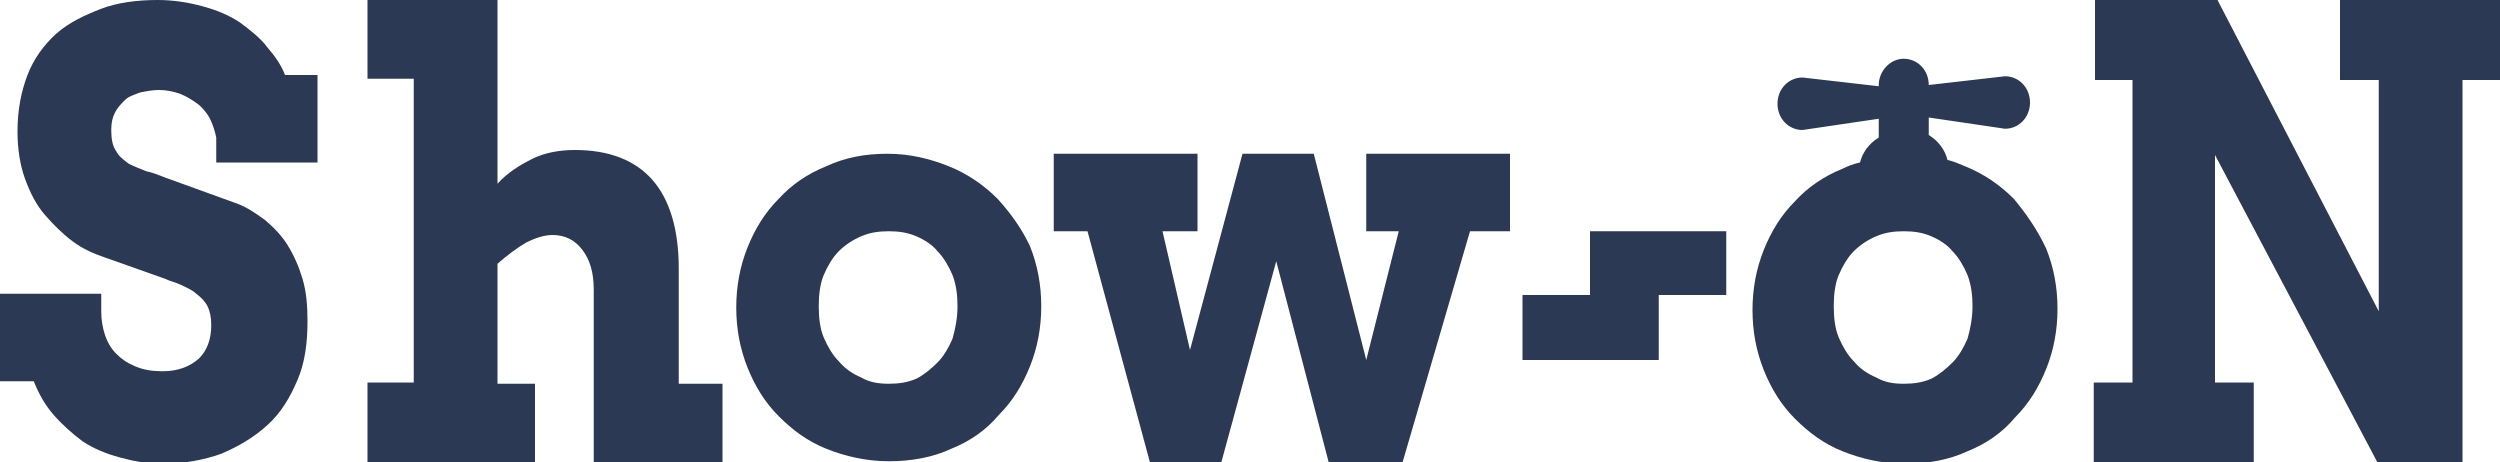
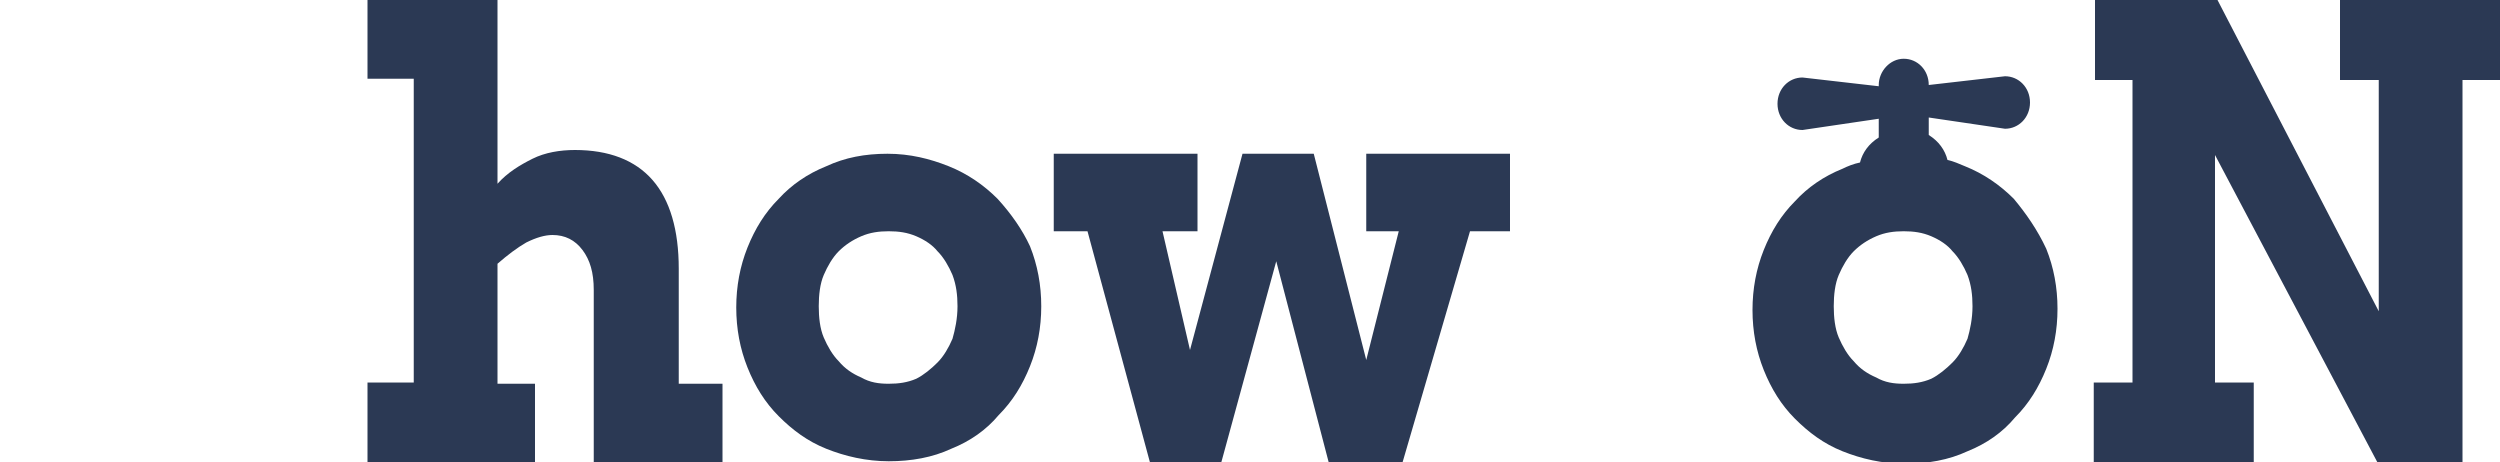
<svg xmlns="http://www.w3.org/2000/svg" version="1.1" id="_レイヤー_1" x="0px" y="0px" viewBox="0 0 200 37" style="enable-background:new 0 0 200 37;" xml:space="preserve">
  <style type="text/css">
	.st0{fill:#2B3954;}
</style>
  <g>
-     <path class="st0" d="M21.4,3.8C20.8,3,20,2.4,19.2,1.8c-0.9-0.6-1.9-1-3-1.3C15.1,0.2,13.9,0,12.6,0c-1.6,0-3.2,0.2-4.5,0.7   s-2.6,1.1-3.6,2s-1.8,2-2.3,3.3s-0.8,2.8-0.8,4.5c0,1.4,0.2,2.7,0.6,3.8c0.4,1.1,0.9,2.1,1.6,2.9c0.7,0.8,1.4,1.5,2.2,2.1   c0.8,0.6,1.7,1,2.6,1.3l4.8,1.7c0.4,0.2,0.9,0.3,1.3,0.5c0.4,0.2,0.9,0.4,1.2,0.7c0.4,0.3,0.7,0.6,0.9,1c0.2,0.4,0.3,0.9,0.3,1.5   c0,1.1-0.3,2-1,2.7c-0.7,0.6-1.6,1-2.9,1c-0.8,0-1.5-0.1-2.2-0.4s-1.1-0.6-1.5-1c-0.4-0.4-0.7-0.9-0.9-1.5   c-0.2-0.6-0.3-1.2-0.3-1.9v-1.4H0v7h2.7c0.4,1,0.9,1.9,1.6,2.7s1.5,1.5,2.3,2.1c0.9,0.6,1.9,1,3,1.3c1.1,0.3,2.2,0.5,3.4,0.5   c1.7,0,3.3-0.3,4.7-0.8c1.4-0.6,2.6-1.3,3.7-2.3s1.8-2.2,2.4-3.6c0.6-1.4,0.8-3,0.8-4.7c0-1.3-0.1-2.4-0.4-3.4   c-0.3-1-0.7-1.9-1.2-2.7c-0.5-0.8-1.1-1.4-1.8-2c-0.7-0.5-1.4-1-2.2-1.3l-5.8-2.1c-0.5-0.2-1-0.4-1.5-0.5c-0.5-0.2-1-0.4-1.4-0.6   c-0.4-0.3-0.8-0.6-1-1c-0.3-0.4-0.4-1-0.4-1.7c0-0.6,0.1-1,0.3-1.4c0.2-0.4,0.5-0.7,0.8-1c0.3-0.3,0.7-0.4,1.2-0.6   c0.5-0.1,1-0.2,1.5-0.2c0.6,0,1.1,0.1,1.7,0.3c0.5,0.2,1,0.5,1.4,0.8c0.4,0.3,0.8,0.8,1,1.2s0.4,1,0.5,1.5v2h8.1V6h-2.6   C22.5,5.2,22,4.5,21.4,3.8z" />
    <path class="st0" d="M54.3,21.5c0-3.1-0.7-5.5-2.1-7.1C50.8,12.8,48.7,12,46,12c-1.2,0-2.4,0.2-3.4,0.7c-1,0.5-2,1.1-2.8,2V0H29.4   v6.3h3.7v24.3h-3.7V37h13.4v-6.3h-3v-9.6c0.8-0.7,1.6-1.3,2.3-1.7c0.8-0.4,1.5-0.6,2.1-0.6c1,0,1.8,0.4,2.4,1.2   c0.6,0.8,0.9,1.8,0.9,3.2V37h10.3v-6.3h-3.5V21.5L54.3,21.5z" />
    <path class="st0" d="M79.8,15.9c-1.1-1.1-2.4-2-3.9-2.6c-1.5-0.6-3.1-1-4.9-1s-3.4,0.3-4.9,1c-1.5,0.6-2.8,1.5-3.8,2.6   c-1.1,1.1-1.9,2.4-2.5,3.9c-0.6,1.5-0.9,3.1-0.9,4.8c0,1.7,0.3,3.3,0.9,4.8c0.6,1.5,1.4,2.8,2.5,3.9c1.1,1.1,2.3,2,3.8,2.6   c1.5,0.6,3.2,1,5,1c1.8,0,3.5-0.3,5-1c1.5-0.6,2.8-1.5,3.8-2.7c1.1-1.1,1.9-2.4,2.5-3.9c0.6-1.5,0.9-3.1,0.9-4.8   c0-1.7-0.3-3.3-0.9-4.8C81.8,18.4,80.9,17.1,79.8,15.9z M76.2,27.1c-0.3,0.7-0.7,1.4-1.2,1.9s-1.1,1-1.7,1.3   c-0.7,0.3-1.4,0.4-2.2,0.4c-0.8,0-1.5-0.1-2.2-0.5c-0.7-0.3-1.3-0.7-1.8-1.3c-0.5-0.5-0.9-1.2-1.2-1.9c-0.3-0.7-0.4-1.6-0.4-2.5   c0-0.9,0.1-1.8,0.4-2.5s0.7-1.4,1.2-1.9c0.5-0.5,1.1-0.9,1.8-1.2s1.4-0.4,2.2-0.4c0.8,0,1.5,0.1,2.2,0.4c0.7,0.3,1.3,0.7,1.7,1.2   c0.5,0.5,0.9,1.2,1.2,1.9c0.3,0.8,0.4,1.6,0.4,2.5C76.6,25.5,76.4,26.4,76.2,27.1z" />
    <polygon class="st0" points="109.3,18.5 111.9,18.5 109.3,28.8 105.1,12.3 99.4,12.3 95.2,28 93,18.5 95.8,18.5 95.8,12.3    84.3,12.3 84.3,18.5 87,18.5 92,37 97.7,37 102.1,20.9 106.3,37 112.2,37 117.6,18.5 120.8,18.5 120.8,12.3 109.3,12.3  " />
    <polygon class="st0" points="187.2,0 187.2,6.4 190.3,6.4 190.3,24.9 177.4,0 167.6,0 167.6,6.4 170.6,6.4 170.6,30.6 167.5,30.6    167.5,37 180.3,37 180.3,30.6 177.2,30.6 177.2,12.4 190.2,37 197,37 197,6.4 200,6.4 200,0  " />
-     <polygon class="st0" points="127.2,23.6 121.8,23.6 121.8,28.8 132.7,28.8 132.7,23.6 138.1,23.6 138.1,18.5 127.2,18.5  " />
    <path class="st0" d="M161.1,15.9c-1.1-1.1-2.4-2-3.9-2.6c-0.5-0.2-0.9-0.4-1.4-0.5c-0.2-0.8-0.7-1.5-1.5-2V9.4l6.1,0.9   c1.1,0,2-0.9,2-2.1s-0.9-2.1-2-2.1l-6.1,0.7V6.8c0-1.2-0.9-2.1-2-2.1c-1.1,0-2,1-2,2.1v0.1l-6.1-0.7c-1.1,0-2,0.9-2,2.1   s0.9,2.1,2,2.1l6.1-0.9v1.5c-0.8,0.5-1.3,1.2-1.5,2c-0.5,0.1-1,0.3-1.4,0.5c-1.5,0.6-2.8,1.5-3.8,2.6c-1.1,1.1-1.9,2.4-2.5,3.9   c-0.6,1.5-0.9,3.1-0.9,4.8c0,1.7,0.3,3.3,0.9,4.8c0.6,1.5,1.4,2.8,2.5,3.9s2.3,2,3.8,2.6c1.5,0.6,3.2,1,5,1c1.8,0,3.5-0.3,5-1   c1.5-0.6,2.8-1.5,3.8-2.7c1.1-1.1,1.9-2.4,2.5-3.9c0.6-1.5,0.9-3.1,0.9-4.8c0-1.7-0.3-3.3-0.9-4.8C163,18.4,162.1,17.1,161.1,15.9z    M157.4,27.1c-0.3,0.7-0.7,1.4-1.2,1.9c-0.5,0.5-1.1,1-1.7,1.3c-0.7,0.3-1.4,0.4-2.2,0.4c-0.8,0-1.5-0.1-2.2-0.5   c-0.7-0.3-1.3-0.7-1.8-1.3c-0.5-0.5-0.9-1.2-1.2-1.9c-0.3-0.7-0.4-1.6-0.4-2.5c0-0.9,0.1-1.8,0.4-2.5s0.7-1.4,1.2-1.9   c0.5-0.5,1.1-0.9,1.8-1.2s1.4-0.4,2.2-0.4c0.8,0,1.5,0.1,2.2,0.4c0.7,0.3,1.3,0.7,1.7,1.2c0.5,0.5,0.9,1.2,1.2,1.9   c0.3,0.8,0.4,1.6,0.4,2.5C157.8,25.5,157.6,26.4,157.4,27.1z" />
  </g>
</svg>